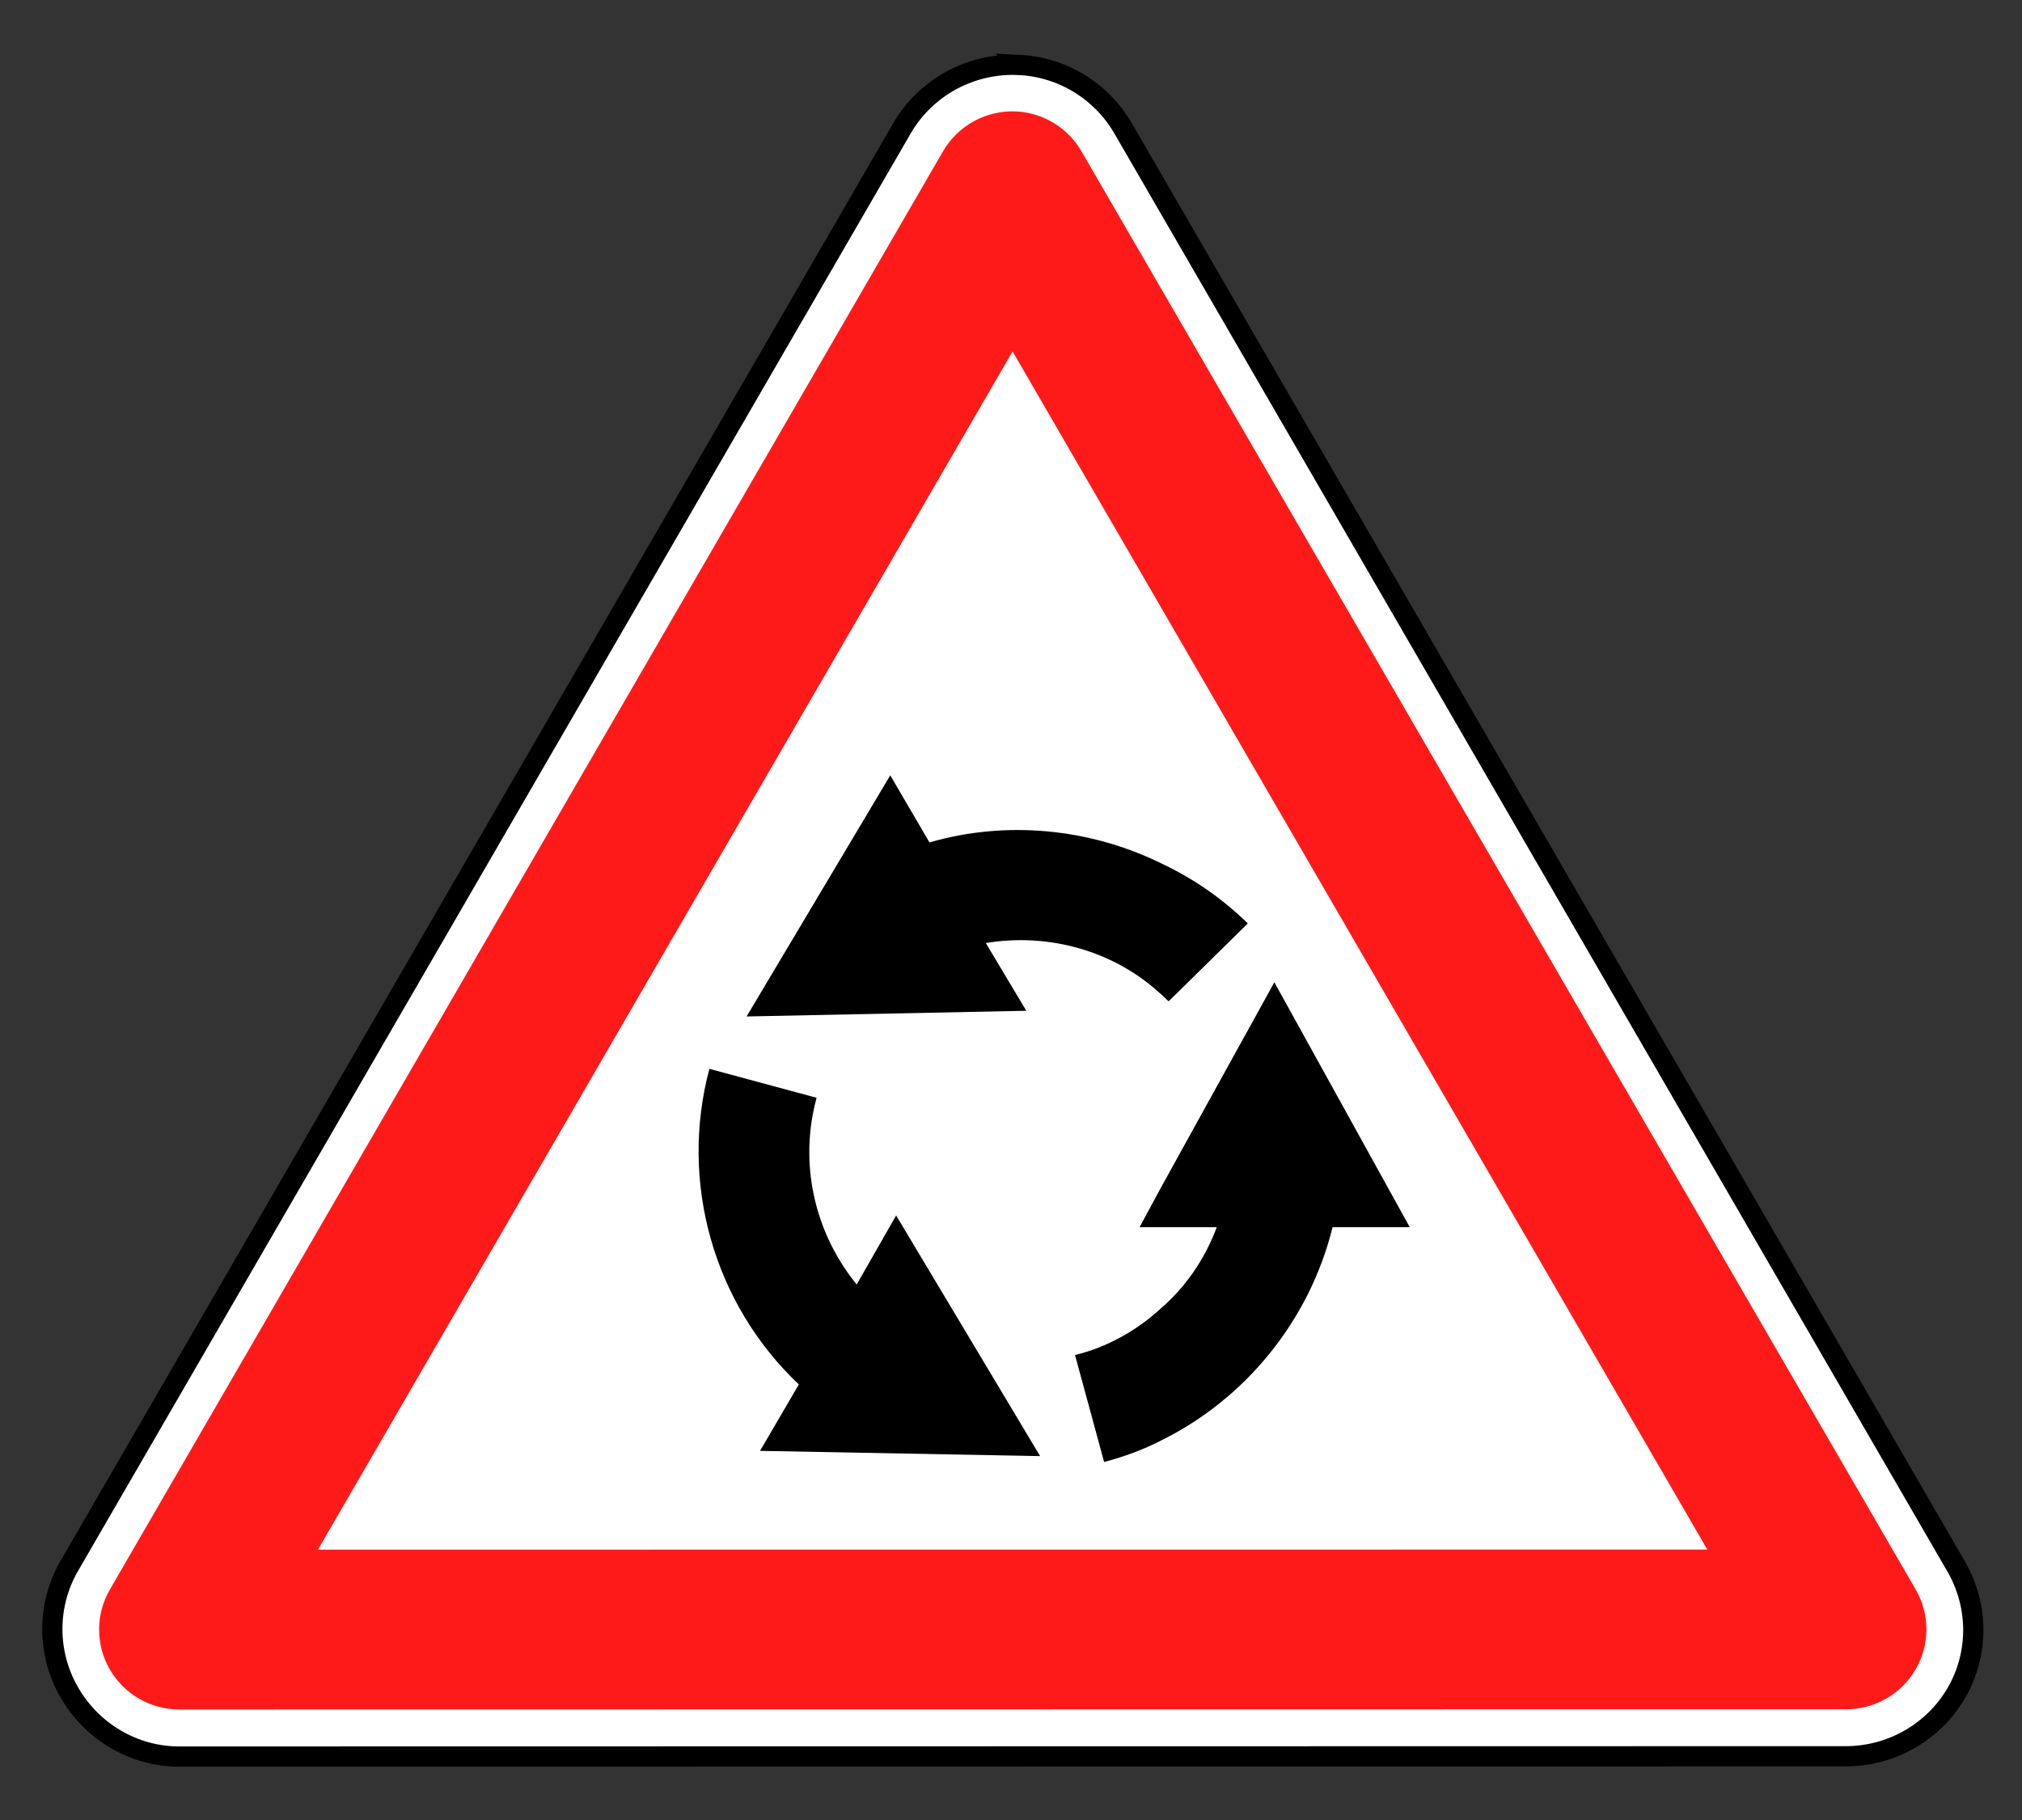
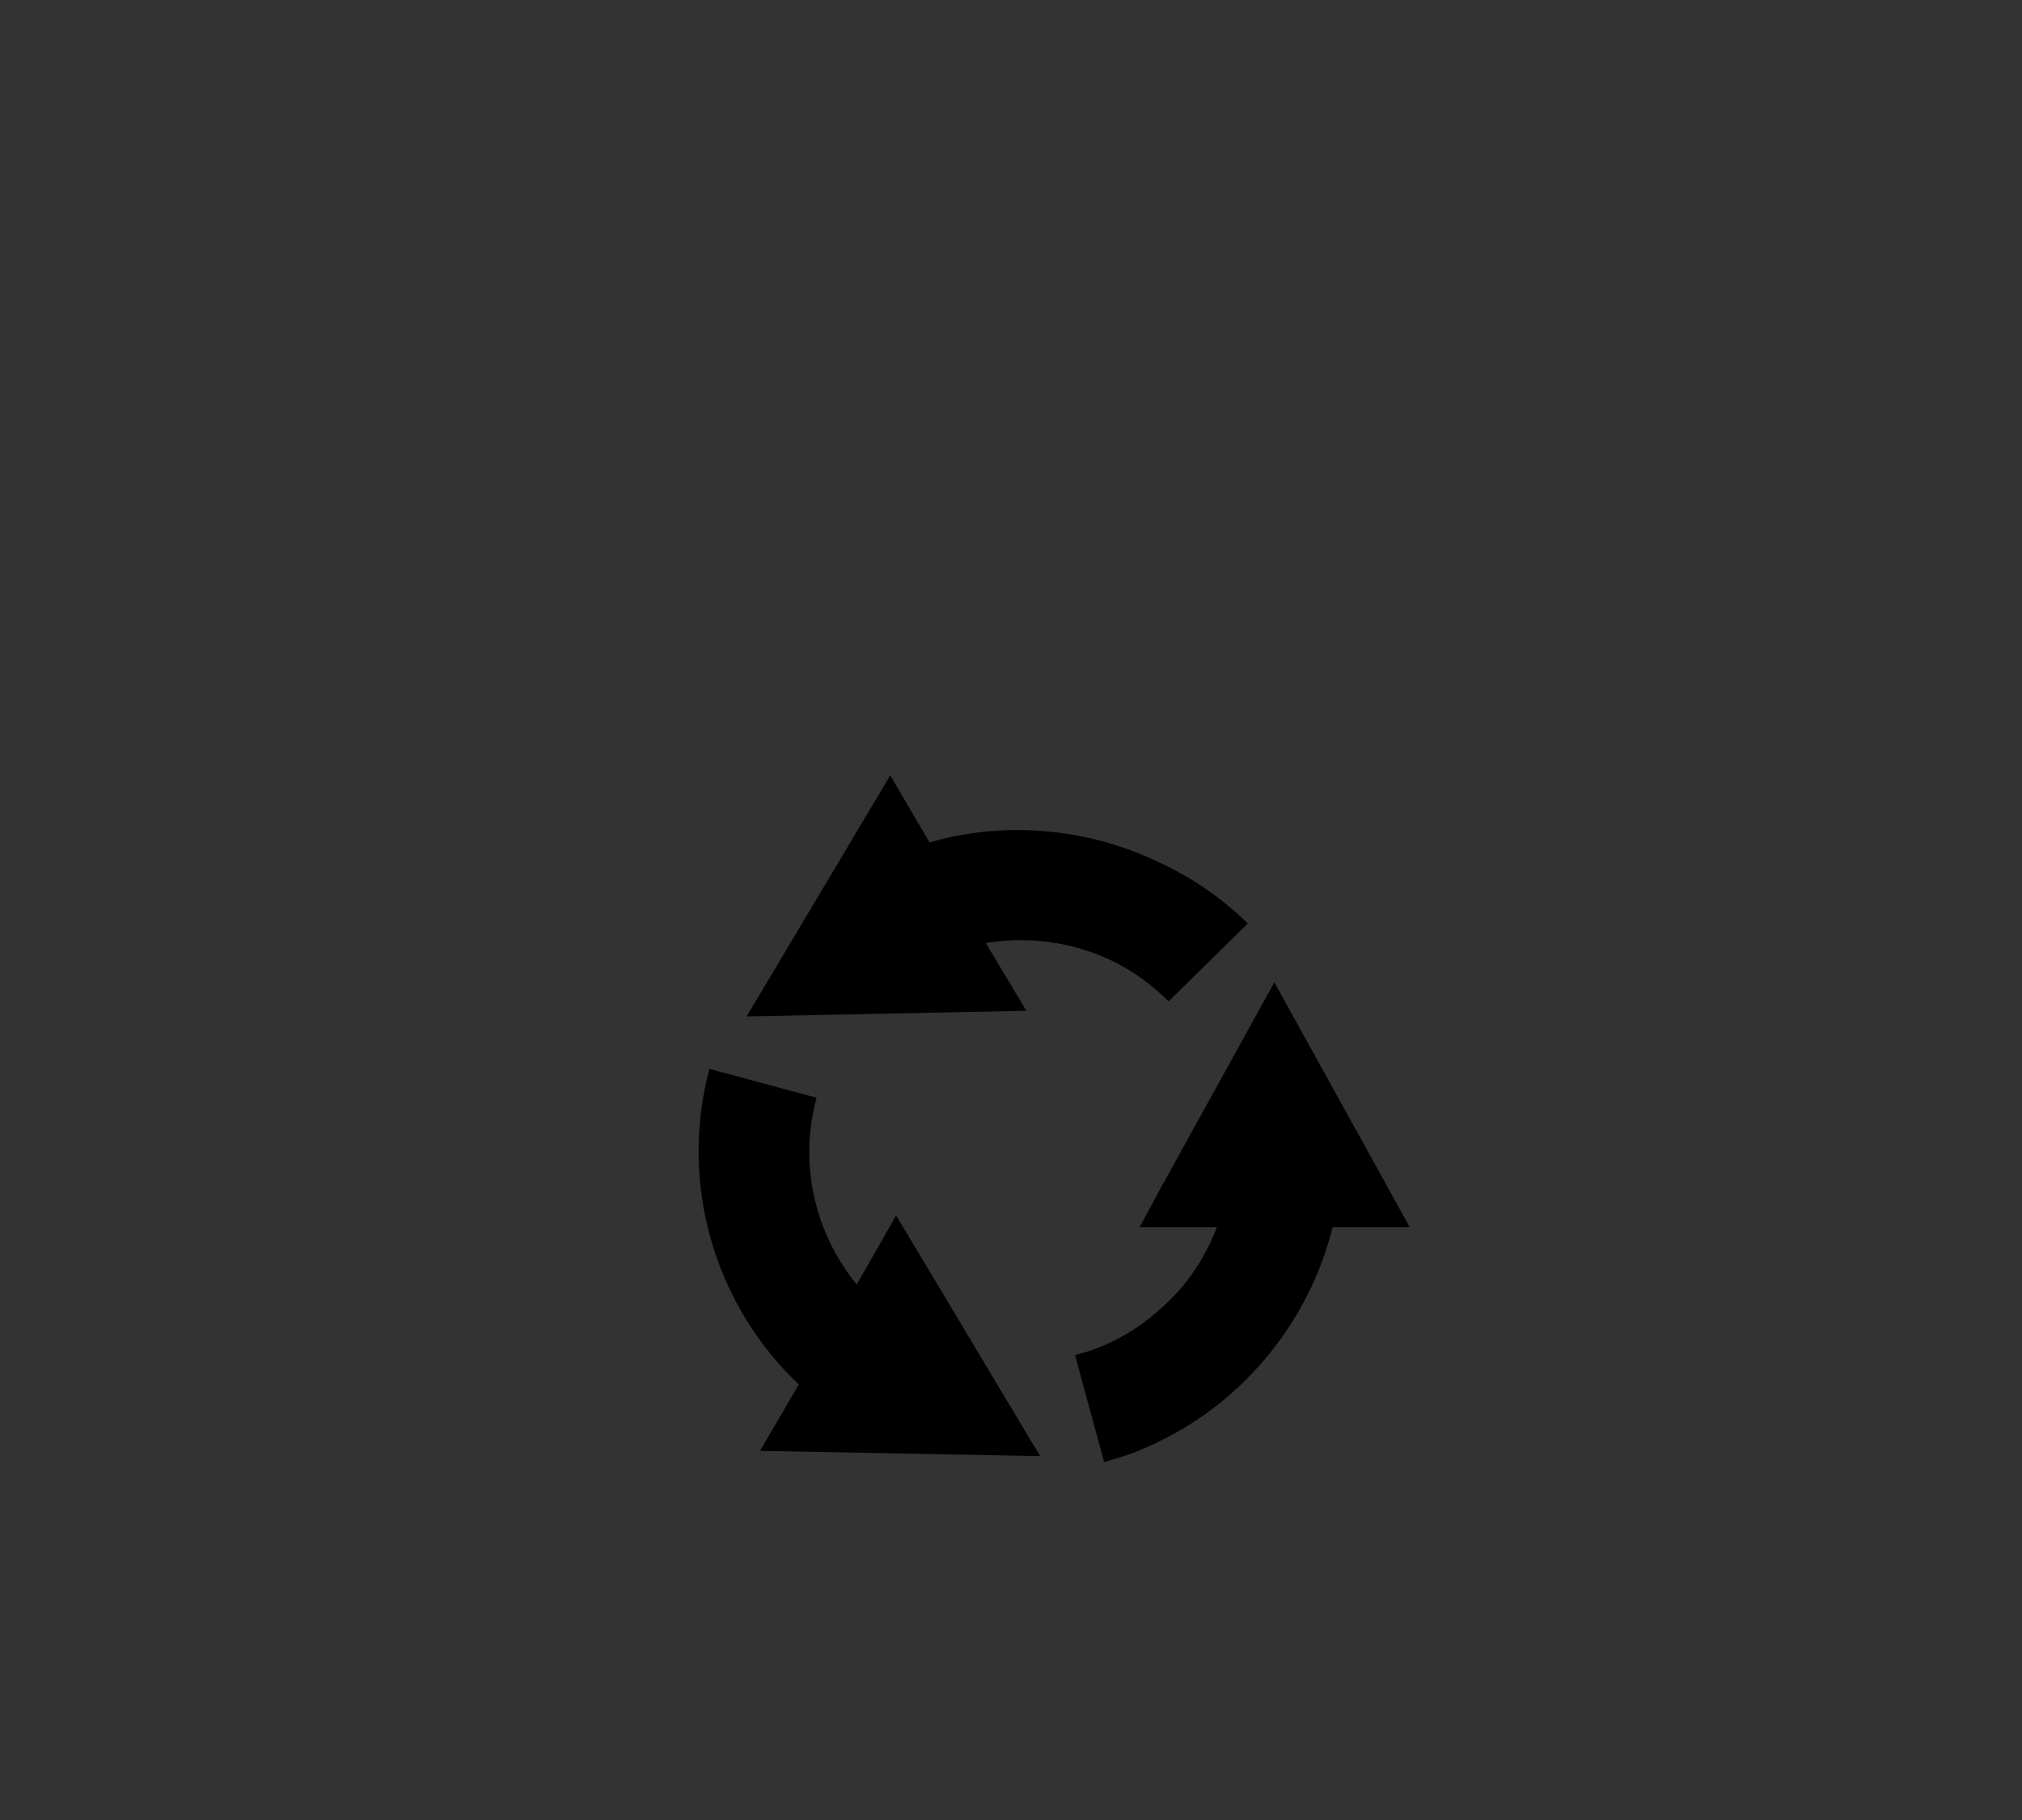
<svg xmlns="http://www.w3.org/2000/svg" viewBox="0 0 200 180" height="100%" version="1.0" width="100%">
  <rect x="0" y="0" width="200" height="180" fill="#333333" stroke="none" />
  <g transform="translate(5,6.349)" style="opacity:1">
-     <path d="m 57.469,418.031 c -1.884,0.075 -3.602,1.103 -4.562,2.719 L 15.938,483.281 c -1.007,1.706 -1.042,3.81 -0.062,5.531 0.979,1.722 2.827,2.796 4.812,2.812 l 72.844,0.656 c 1.982,0.014 3.805,-1.049 4.812,-2.75 1.007,-1.701 1.034,-3.81 0.062,-5.531 L 62.562,420.844 c -1.029,-1.81 -3.008,-2.9 -5.094,-2.812 z" style="opacity:1;fill:#ffffff;fill-opacity:1;fill-rule:nonzero;stroke:#000000;stroke-width:0.884;stroke-linecap:round;stroke-linejoin:miter;stroke-miterlimit:4;stroke-dasharray:none;stroke-opacity:1" transform="matrix(-2.263,-0.02,-0.02,2.263,234.214,-944.782)" />
-     <path d="m 57.552,420.064 c -1.185,0.061 -2.259,0.714 -2.854,1.737 l -37.008,62.512 c -0.631,1.075 -0.64,2.402 -0.024,3.485 0.616,1.083 1.764,1.758 3.013,1.771 l 72.86,0.654 c 1.252,0.009 2.414,-0.647 3.049,-1.721 0.635,-1.074 0.647,-2.405 0.032,-3.49 L 60.768,421.847 c -0.648,-1.152 -1.892,-1.841 -3.216,-1.782 z m 0.091,10.49 29.896,52.631 -60.721,-0.541 z" style="opacity:1;fill:#ff1a1a;fill-opacity:1;stroke:none;stroke-width:9.678;stroke-linecap:round;stroke-linejoin:round;stroke-miterlimit:4;stroke-dasharray:none;stroke-opacity:1" transform="matrix(-2.263,-0.02,-0.02,2.263,234.214,-944.782)" />
    <path style="opacity:1;fill:#000000;fill-rule:evenodd" d="m 220.808,65.813 -7.094,11.906 13.812,-0.281 -1.999,-3.344 c 3.117,-0.519 6.351,0.388 8.656,2.532 0.13,0.097 0.245,0.246 0.375,0.343 l 3.907,-3.844 c -1.266,-1.233 -2.691,-2.222 -4.282,-2.968 -3.506,-1.721 -7.639,-2.135 -11.438,-1.031 z m 18.968,10.219 -5.594,10.125 -1.062,1.968 h 1.062 2.75 c -0.584,1.558 -1.516,2.929 -2.75,4 -1.201,1.104 -2.659,1.923 -4.25,2.313 l 1.437,5.281 c 0.974,-0.26 1.936,-0.607 2.812,-1.062 4.156,-2.045 7.333,-5.922 8.469,-10.532 h 3.812 z m -27.899,4.274 c -1.493,5.584 0.195,11.59 4.416,15.583 l -1.916,3.279 13.831,0.259 -7.11,-11.882 -1.948,3.409 c -2.11,-2.597 -2.856,-6.006 -1.98,-9.22 z" transform="matrix(2.003,0,0,2.003,-359.221,-61.491)" />
  </g>
</svg>